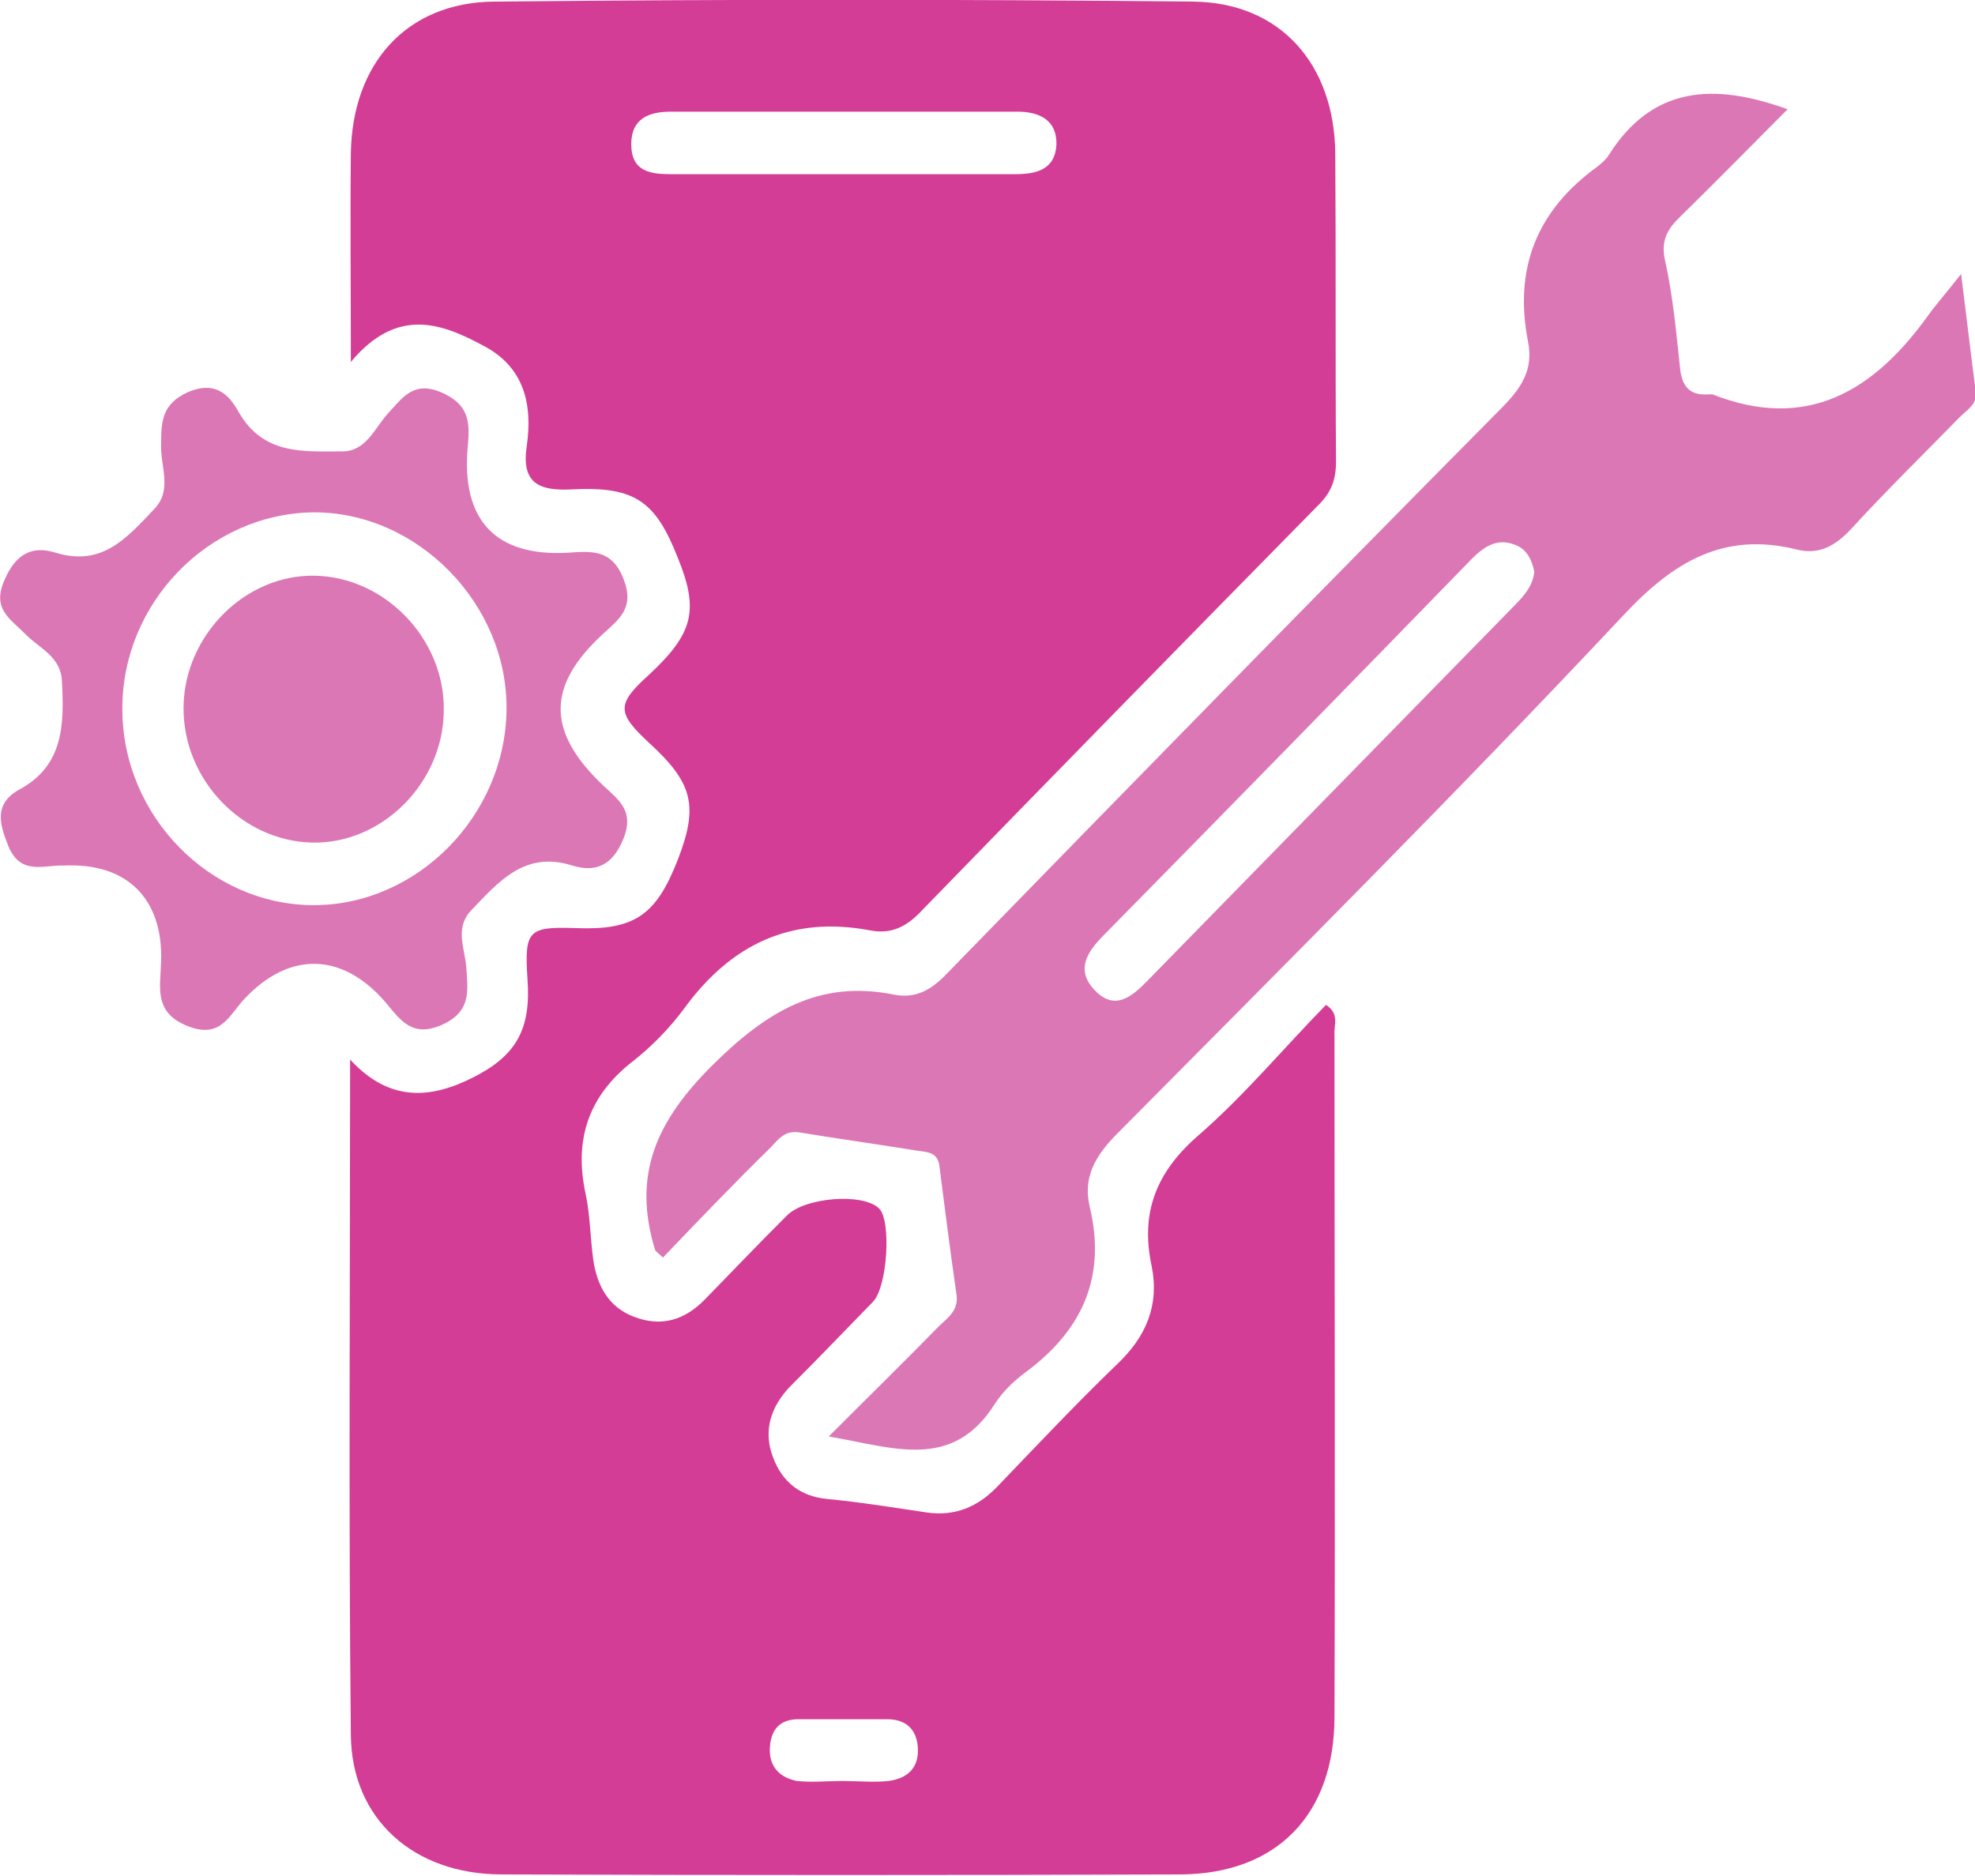
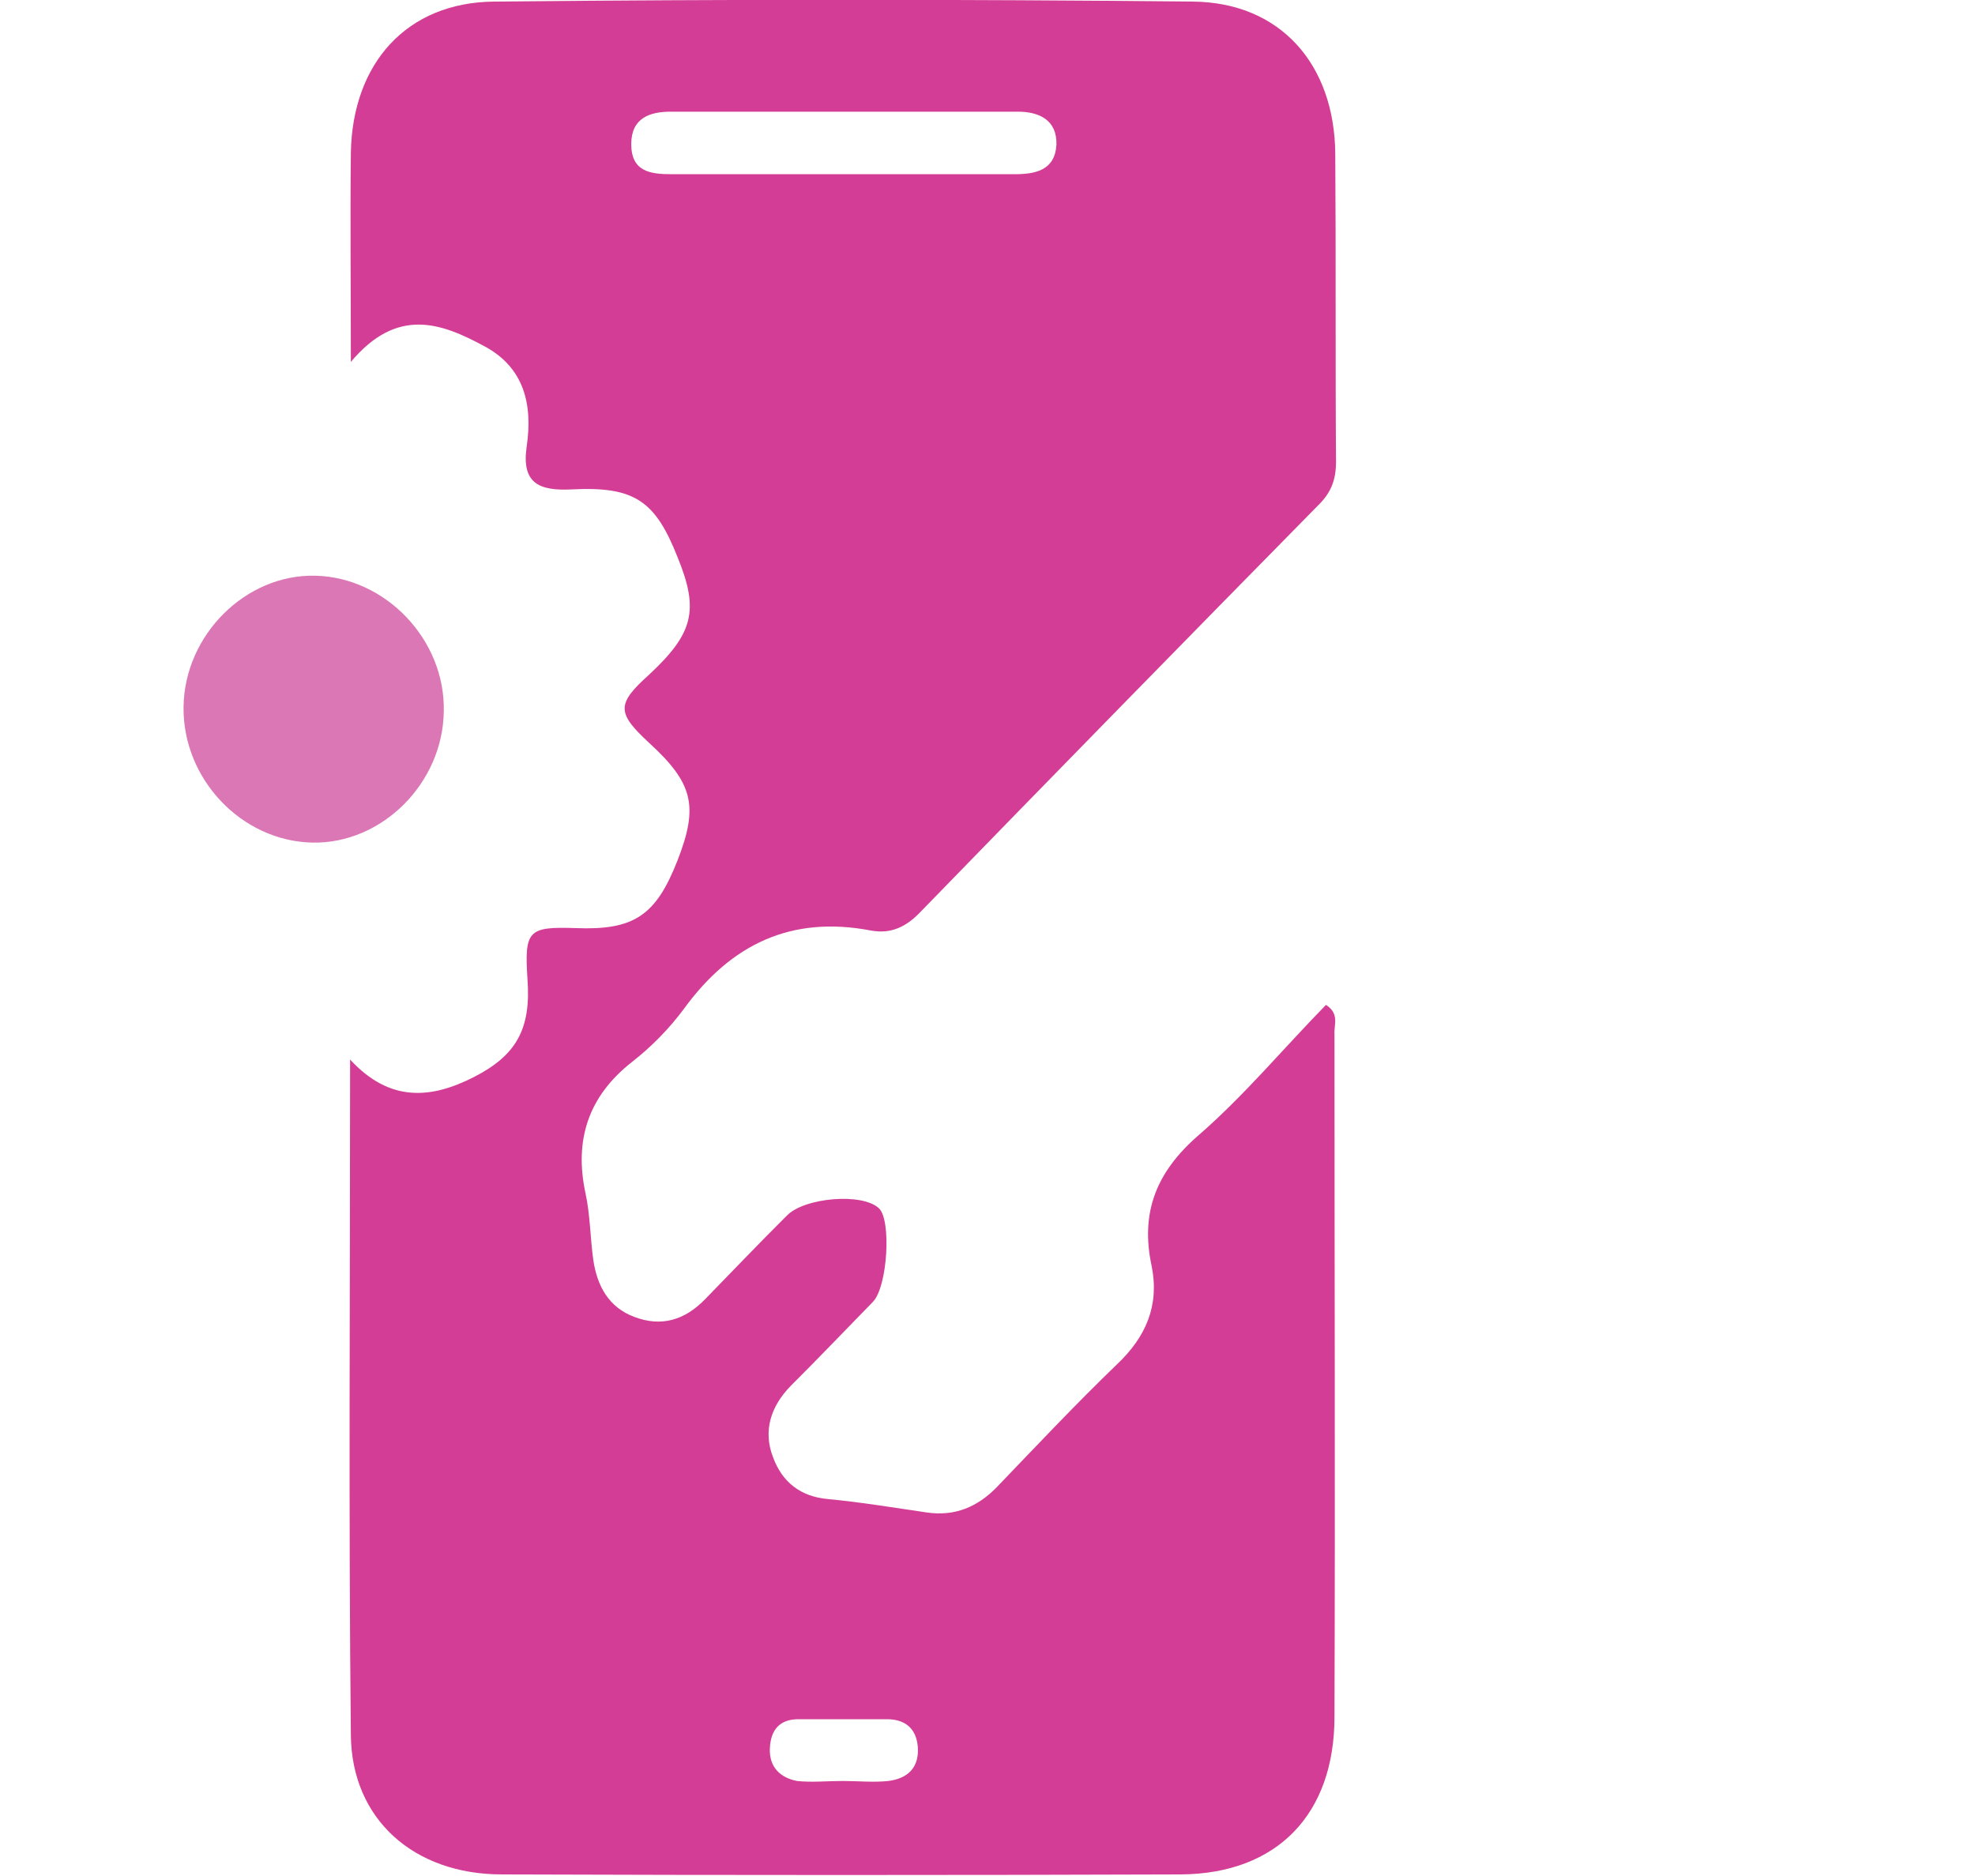
<svg xmlns="http://www.w3.org/2000/svg" width="60" height="57" viewBox="0 0 60 57" fill="none">
  <g clip-path="url(#clip0_1605_1367)">
    <path d="M10.659 10.996C10.659 8.638 10.636 6.641 10.659 4.644C10.706 1.925 12.353 0.072 15.012 0.048C22.094 -0.024 29.153 -0.024 36.236 0.048C38.894 0.072 40.541 1.949 40.565 4.668C40.588 7.796 40.565 10.899 40.588 14.027C40.588 14.605 40.424 14.99 40.024 15.375C36 19.465 32 23.555 28 27.67C27.553 28.151 27.082 28.392 26.447 28.271C24.047 27.814 22.212 28.68 20.777 30.653C20.33 31.255 19.788 31.808 19.2 32.266C17.883 33.3 17.436 34.623 17.788 36.26C17.93 36.909 17.93 37.607 18.024 38.281C18.141 39.075 18.494 39.724 19.271 40.013C20.094 40.326 20.8 40.109 21.412 39.484C22.235 38.642 23.059 37.775 23.906 36.933C24.447 36.38 26.212 36.236 26.706 36.717C27.082 37.078 26.965 39.099 26.518 39.556C25.694 40.398 24.871 41.264 24.024 42.106C23.412 42.732 23.177 43.478 23.483 44.272C23.765 45.042 24.33 45.475 25.153 45.547C26.165 45.643 27.177 45.812 28.165 45.956C29.012 46.076 29.694 45.788 30.282 45.186C31.483 43.935 32.682 42.66 33.93 41.457C34.824 40.615 35.224 39.652 34.988 38.473C34.636 36.837 35.13 35.61 36.4 34.503C37.788 33.3 38.988 31.857 40.282 30.533C40.706 30.798 40.518 31.159 40.541 31.423C40.541 38.329 40.565 45.258 40.541 52.164C40.541 55.123 38.8 56.928 35.883 56.952C29.012 56.976 22.118 56.976 15.247 56.952C12.565 56.952 10.682 55.268 10.659 52.717C10.588 45.956 10.636 39.219 10.636 32.193C11.835 33.493 13.082 33.396 14.4 32.723C15.671 32.073 16.141 31.279 16.024 29.739C15.93 28.271 16.047 28.151 17.483 28.199C19.271 28.271 19.93 27.814 20.588 26.13C21.224 24.494 21.059 23.796 19.718 22.569C18.73 21.655 18.73 21.39 19.718 20.5C21.059 19.249 21.247 18.551 20.588 16.939C19.906 15.206 19.271 14.773 17.365 14.87C16.4 14.918 15.835 14.701 16 13.57C16.188 12.295 15.93 11.164 14.706 10.515C13.412 9.817 12.071 9.312 10.659 10.996ZM25.553 5.293C27.318 5.293 29.059 5.293 30.824 5.293C31.459 5.293 32.047 5.173 32.094 4.403C32.118 3.633 31.553 3.393 30.918 3.393C27.412 3.393 23.906 3.393 20.377 3.393C19.741 3.393 19.177 3.585 19.177 4.379C19.177 5.221 19.765 5.293 20.4 5.293C22.118 5.293 23.835 5.293 25.553 5.293ZM25.6 54.113C26.071 54.113 26.541 54.161 26.988 54.113C27.553 54.041 27.93 53.728 27.883 53.078C27.835 52.501 27.483 52.236 26.941 52.236C26.047 52.236 25.153 52.236 24.259 52.236C23.694 52.236 23.412 52.549 23.388 53.126C23.365 53.704 23.718 54.017 24.212 54.113C24.659 54.161 25.13 54.113 25.6 54.113Z" fill="#D43D95" />
-     <path d="M20.141 38.209C19.953 38.04 19.93 38.016 19.906 37.992C19.2 35.706 19.93 34.07 21.647 32.362C23.294 30.726 24.894 29.763 27.153 30.22C27.906 30.365 28.377 30.004 28.871 29.474C34.447 23.748 40.024 18.046 45.647 12.367C46.212 11.79 46.589 11.236 46.424 10.394C45.977 8.133 46.706 6.376 48.541 5.053C48.659 4.957 48.8 4.836 48.871 4.716C50.188 2.623 52.047 2.502 54.306 3.32C53.177 4.451 52.118 5.534 51.035 6.593C50.636 6.978 50.447 7.339 50.589 7.94C50.824 8.999 50.918 10.057 51.035 11.14C51.083 11.718 51.318 12.03 51.906 11.982C51.953 11.982 51.977 11.982 52.024 11.982C54.894 13.113 56.918 11.886 58.565 9.6C58.824 9.239 59.106 8.927 59.577 8.325C59.765 9.793 59.883 10.851 60.024 11.91C60.071 12.295 59.741 12.463 59.53 12.68C58.424 13.811 57.294 14.918 56.236 16.073C55.765 16.578 55.271 16.867 54.589 16.698C52.377 16.145 50.847 17.059 49.318 18.695C44.283 24.061 39.083 29.258 33.906 34.479C33.271 35.129 32.894 35.778 33.106 36.669C33.624 38.834 32.847 40.446 31.153 41.697C30.8 41.962 30.471 42.275 30.235 42.636C28.941 44.705 27.153 43.983 25.177 43.646C26.377 42.443 27.436 41.409 28.494 40.326C28.753 40.061 29.13 39.845 29.059 39.339C28.871 38.04 28.706 36.741 28.541 35.442C28.494 34.984 28.141 35.008 27.859 34.96C26.659 34.768 25.459 34.599 24.283 34.407C23.835 34.335 23.647 34.623 23.412 34.864C22.306 35.947 21.247 37.054 20.141 38.209ZM46.612 17.372C46.541 17.011 46.377 16.674 46.024 16.554C45.483 16.337 45.083 16.602 44.683 17.011C40.965 20.837 37.247 24.638 33.506 28.44C33.012 28.945 32.683 29.474 33.247 30.076C33.859 30.726 34.377 30.293 34.847 29.811C38.565 26.01 42.306 22.184 46.024 18.383C46.306 18.094 46.565 17.805 46.612 17.372Z" fill="#DC77B5" />
-     <path d="M1.93 26.299C1.341 26.274 0.635 26.611 0.259 25.721C-0.023 25.023 -0.188 24.422 0.588 23.989C1.93 23.267 1.953 22.016 1.882 20.716C1.859 19.946 1.2 19.706 0.777 19.273C0.306 18.791 -0.259 18.503 0.141 17.613C0.494 16.794 1.012 16.578 1.694 16.794C3.106 17.227 3.859 16.337 4.682 15.471C5.247 14.894 4.871 14.172 4.894 13.522C4.894 12.8 4.918 12.271 5.718 11.91C6.518 11.573 6.941 11.958 7.247 12.512C8 13.835 9.224 13.715 10.4 13.715C11.13 13.715 11.388 12.993 11.788 12.56C12.235 12.079 12.565 11.549 13.435 11.934C14.235 12.295 14.283 12.8 14.212 13.546C14 15.808 15.059 16.915 17.247 16.794C17.953 16.746 18.588 16.674 18.941 17.588C19.294 18.479 18.8 18.816 18.306 19.273C16.588 20.861 16.612 22.256 18.353 23.892C18.824 24.326 19.271 24.662 18.941 25.48C18.612 26.299 18.094 26.515 17.388 26.299C15.953 25.841 15.153 26.78 14.306 27.67C13.812 28.199 14.118 28.801 14.165 29.378C14.212 30.1 14.329 30.726 13.435 31.135C12.518 31.544 12.165 30.99 11.718 30.461C10.4 28.921 8.777 28.897 7.412 30.365C6.965 30.846 6.706 31.568 5.718 31.183C4.659 30.774 4.871 30.004 4.894 29.234C4.965 27.309 3.859 26.202 1.93 26.299ZM3.718 21.558C3.718 24.783 6.377 27.502 9.53 27.502C12.659 27.502 15.341 24.807 15.388 21.582C15.435 18.358 12.682 15.543 9.506 15.567C6.33 15.616 3.694 18.334 3.718 21.558Z" fill="#DC77B5" />
    <path d="M9.482 25.601C7.341 25.553 5.553 23.676 5.576 21.486C5.6 19.297 7.459 17.444 9.576 17.492C11.718 17.54 13.529 19.441 13.482 21.607C13.459 23.796 11.6 25.649 9.482 25.601Z" fill="#DC77B5" />
  </g>
  <defs>
    <clipPath id="clip0_1605_1367">
      <rect width="60" height="57" fill="white" />
    </clipPath>
  </defs>
</svg>